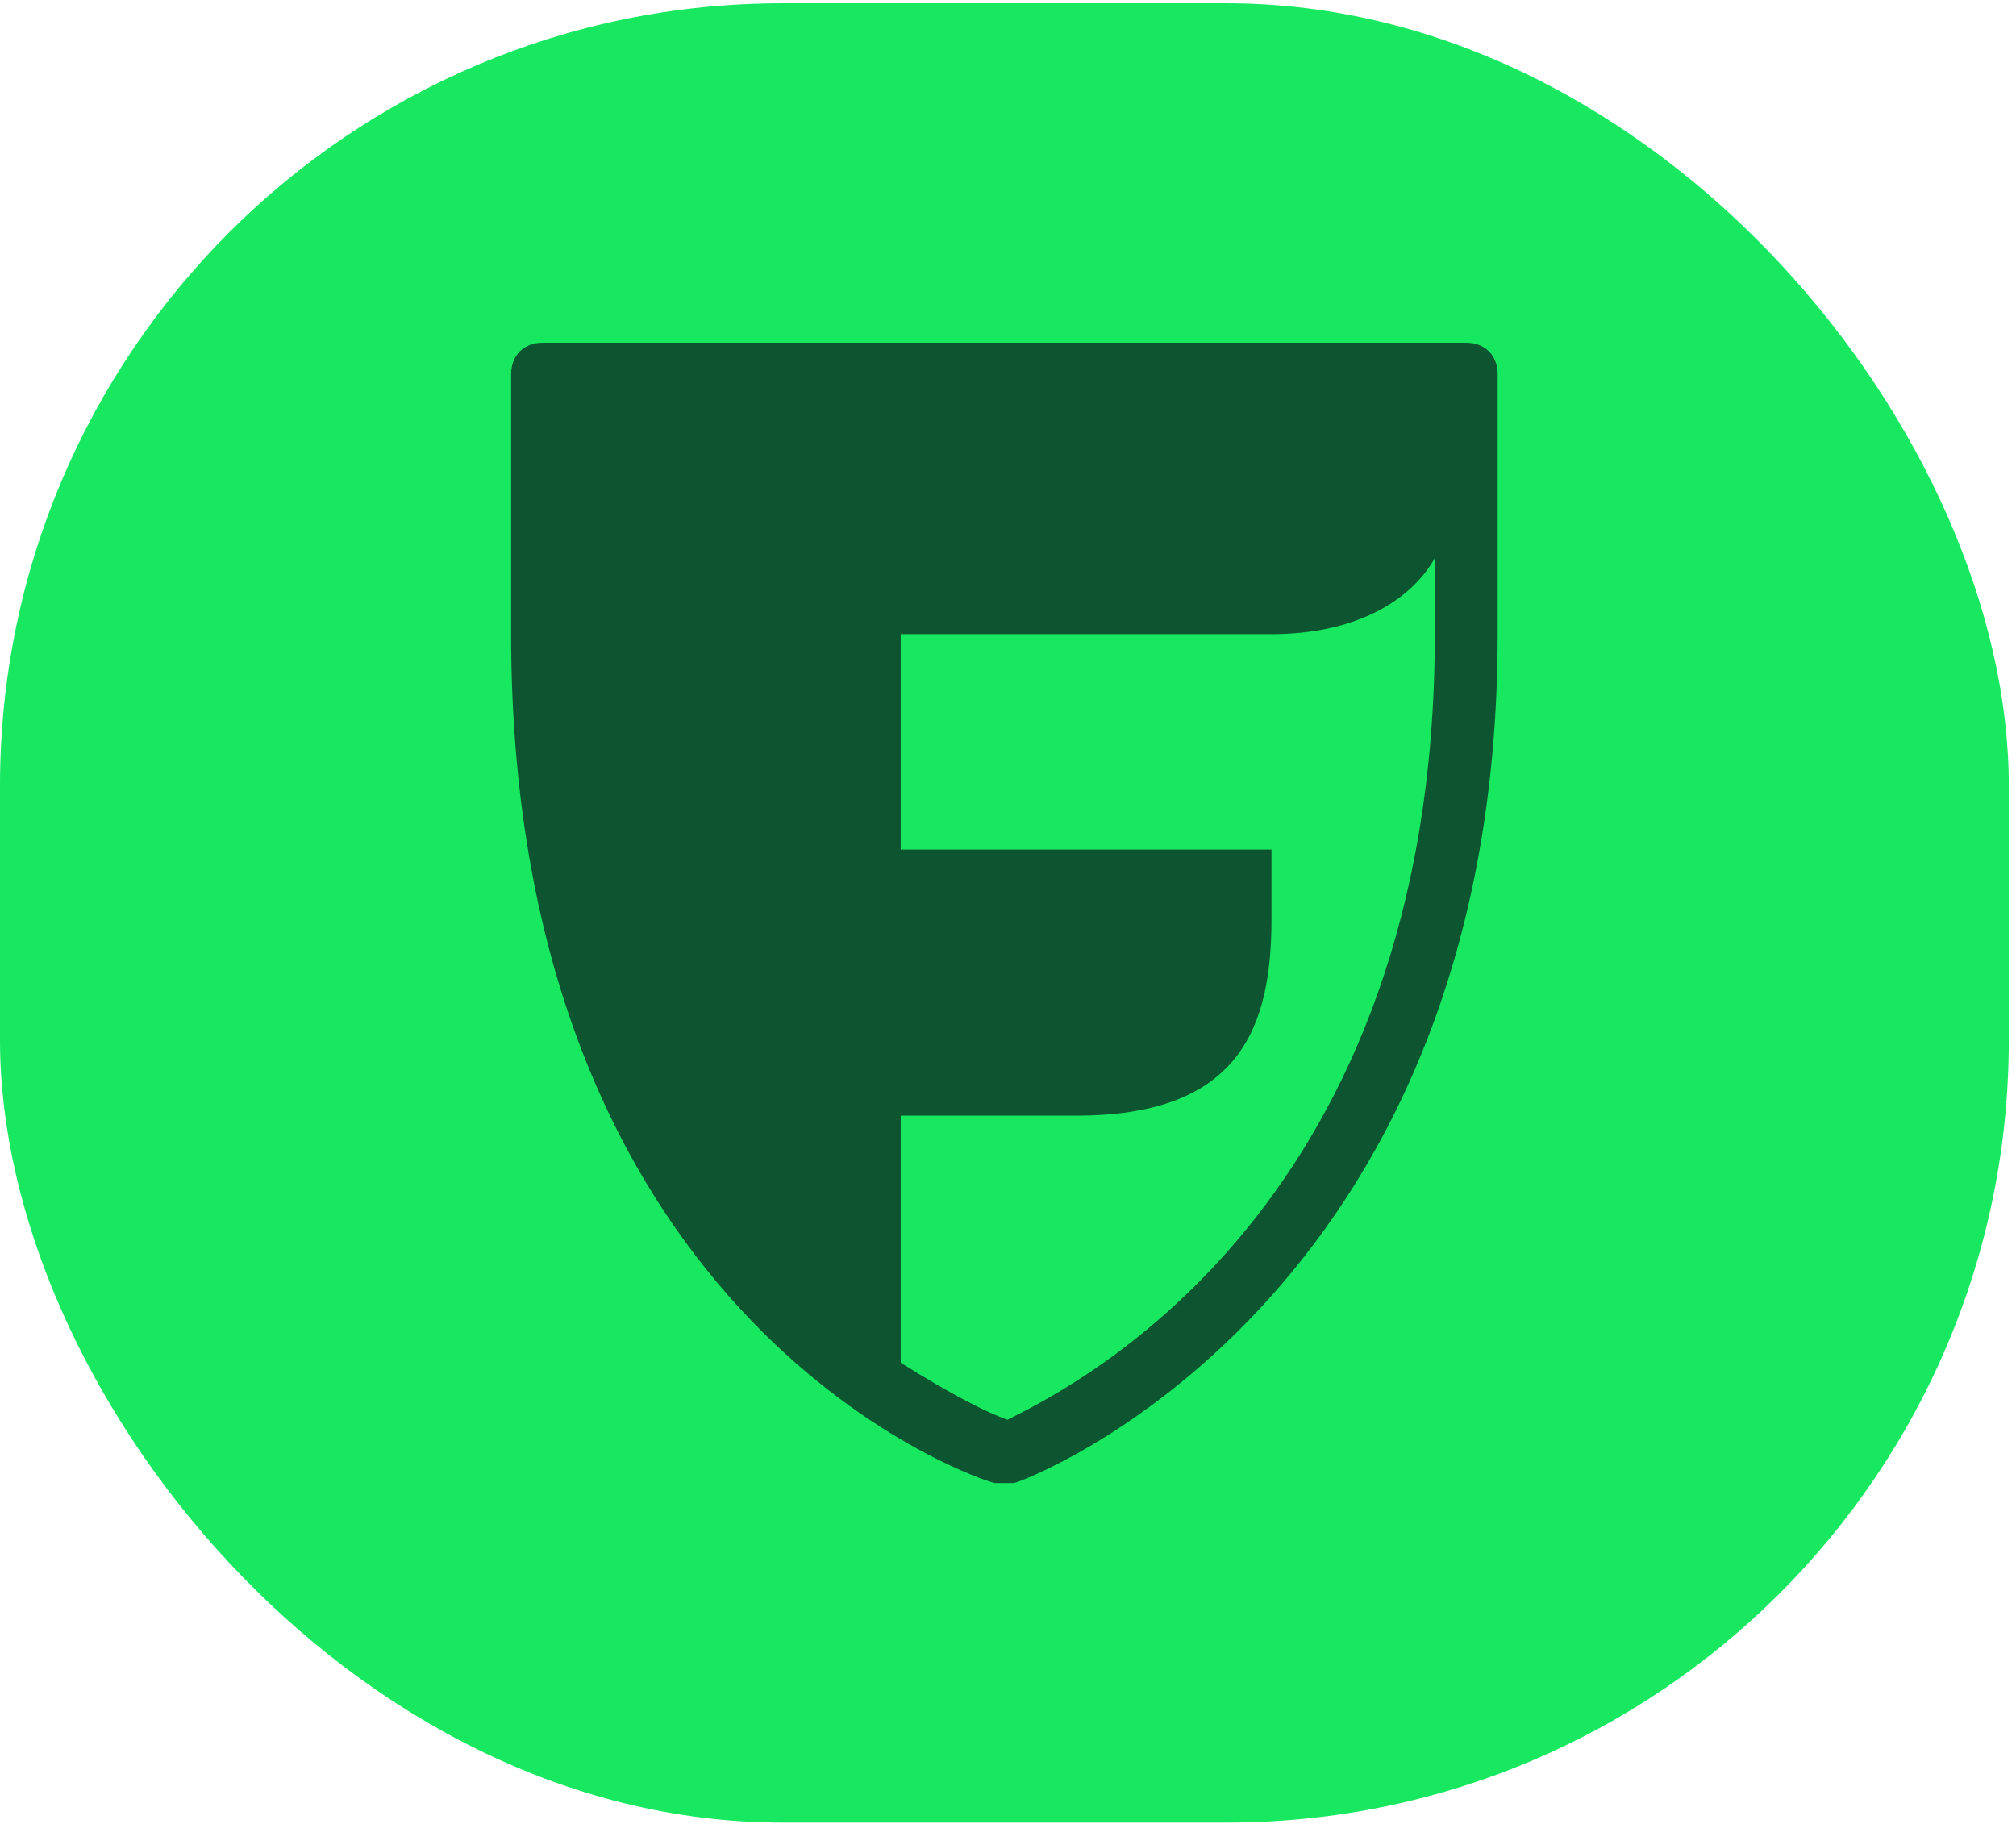
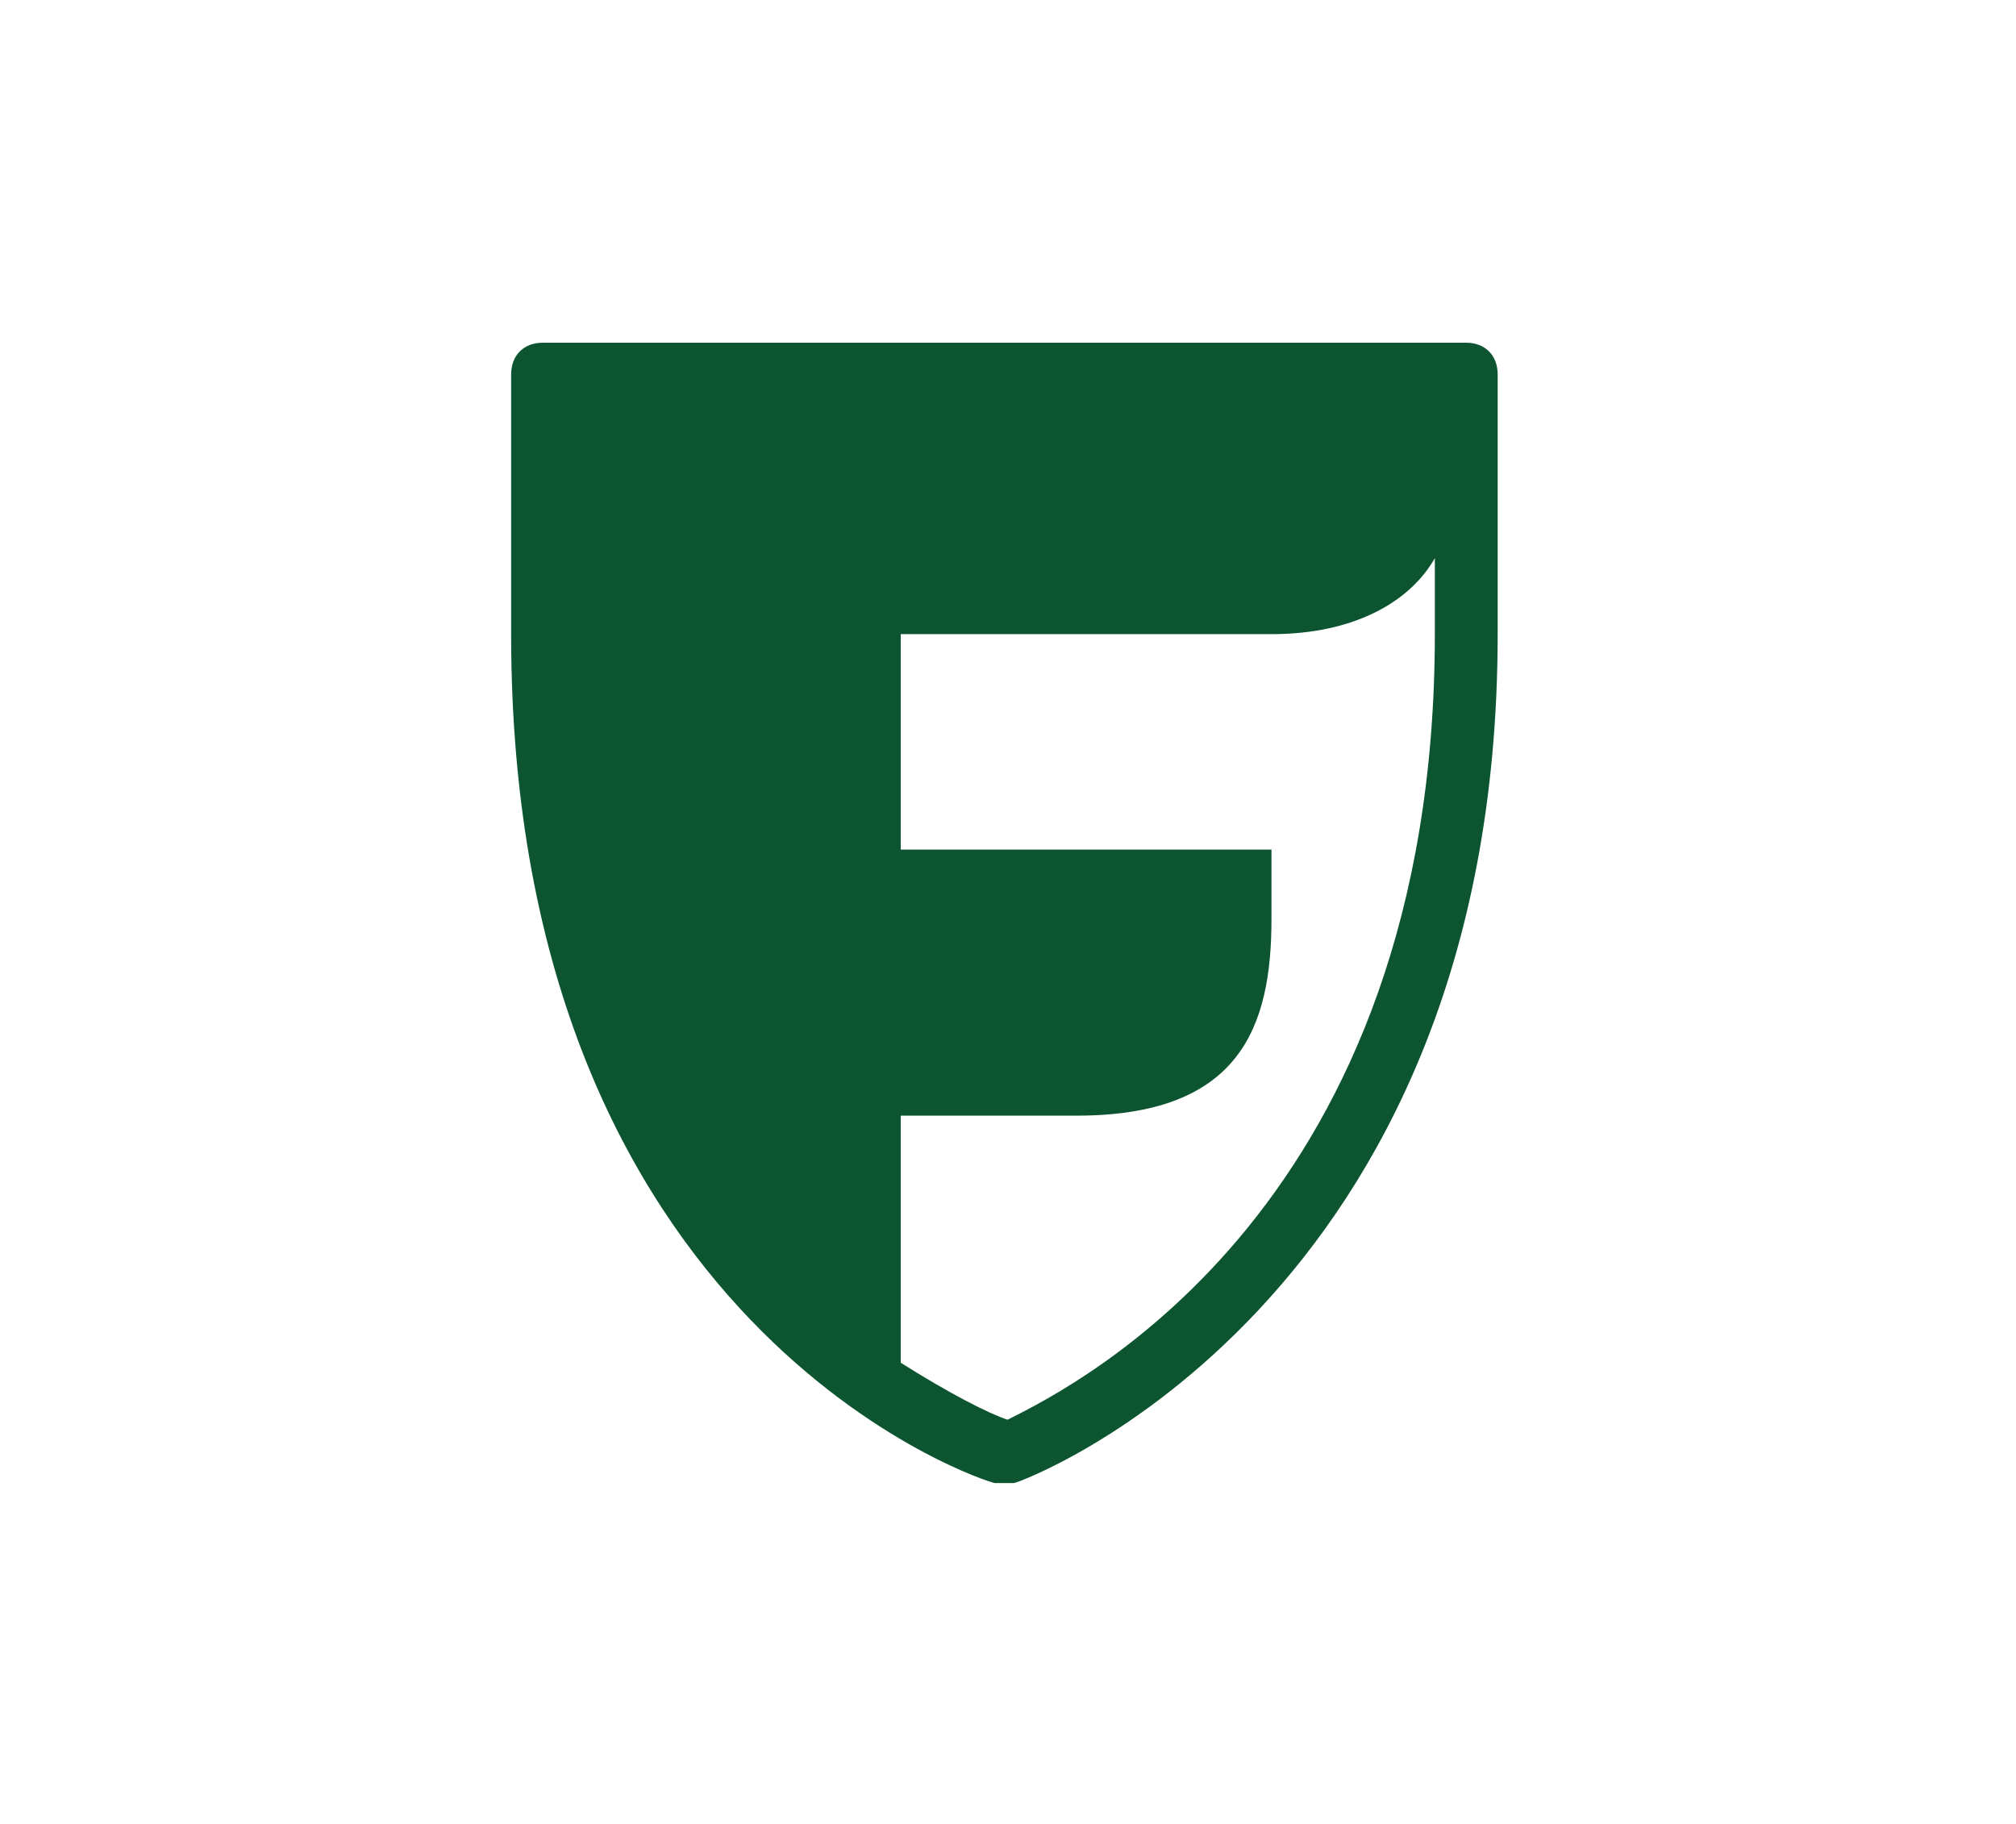
<svg xmlns="http://www.w3.org/2000/svg" width="84" height="76" viewBox="0 0 84 76" fill="none">
-   <rect y="0.135" width="83.7" height="75.81" rx="32.6" fill="#17E860" />
  <path fill-rule="evenodd" clip-rule="evenodd" d="M22.606 14.281H61.094C61.88 14.281 62.403 14.809 62.403 15.601V26.424C62.403 54.407 42.505 61.798 42.243 61.798H41.457C41.195 61.798 21.297 55.463 21.297 26.424V15.601C21.297 14.809 21.82 14.281 22.606 14.281ZM37.53 56.783C39.624 58.103 41.195 58.895 41.981 59.158L42.065 59.116C44.909 57.685 59.785 50.2 59.785 26.424V23.256C58.738 25.104 56.381 26.424 52.978 26.424H37.53V35.4H52.978V38.304C52.978 42.791 51.669 46.487 44.861 46.487H37.53V56.783Z" fill="#0C5530" />
</svg>